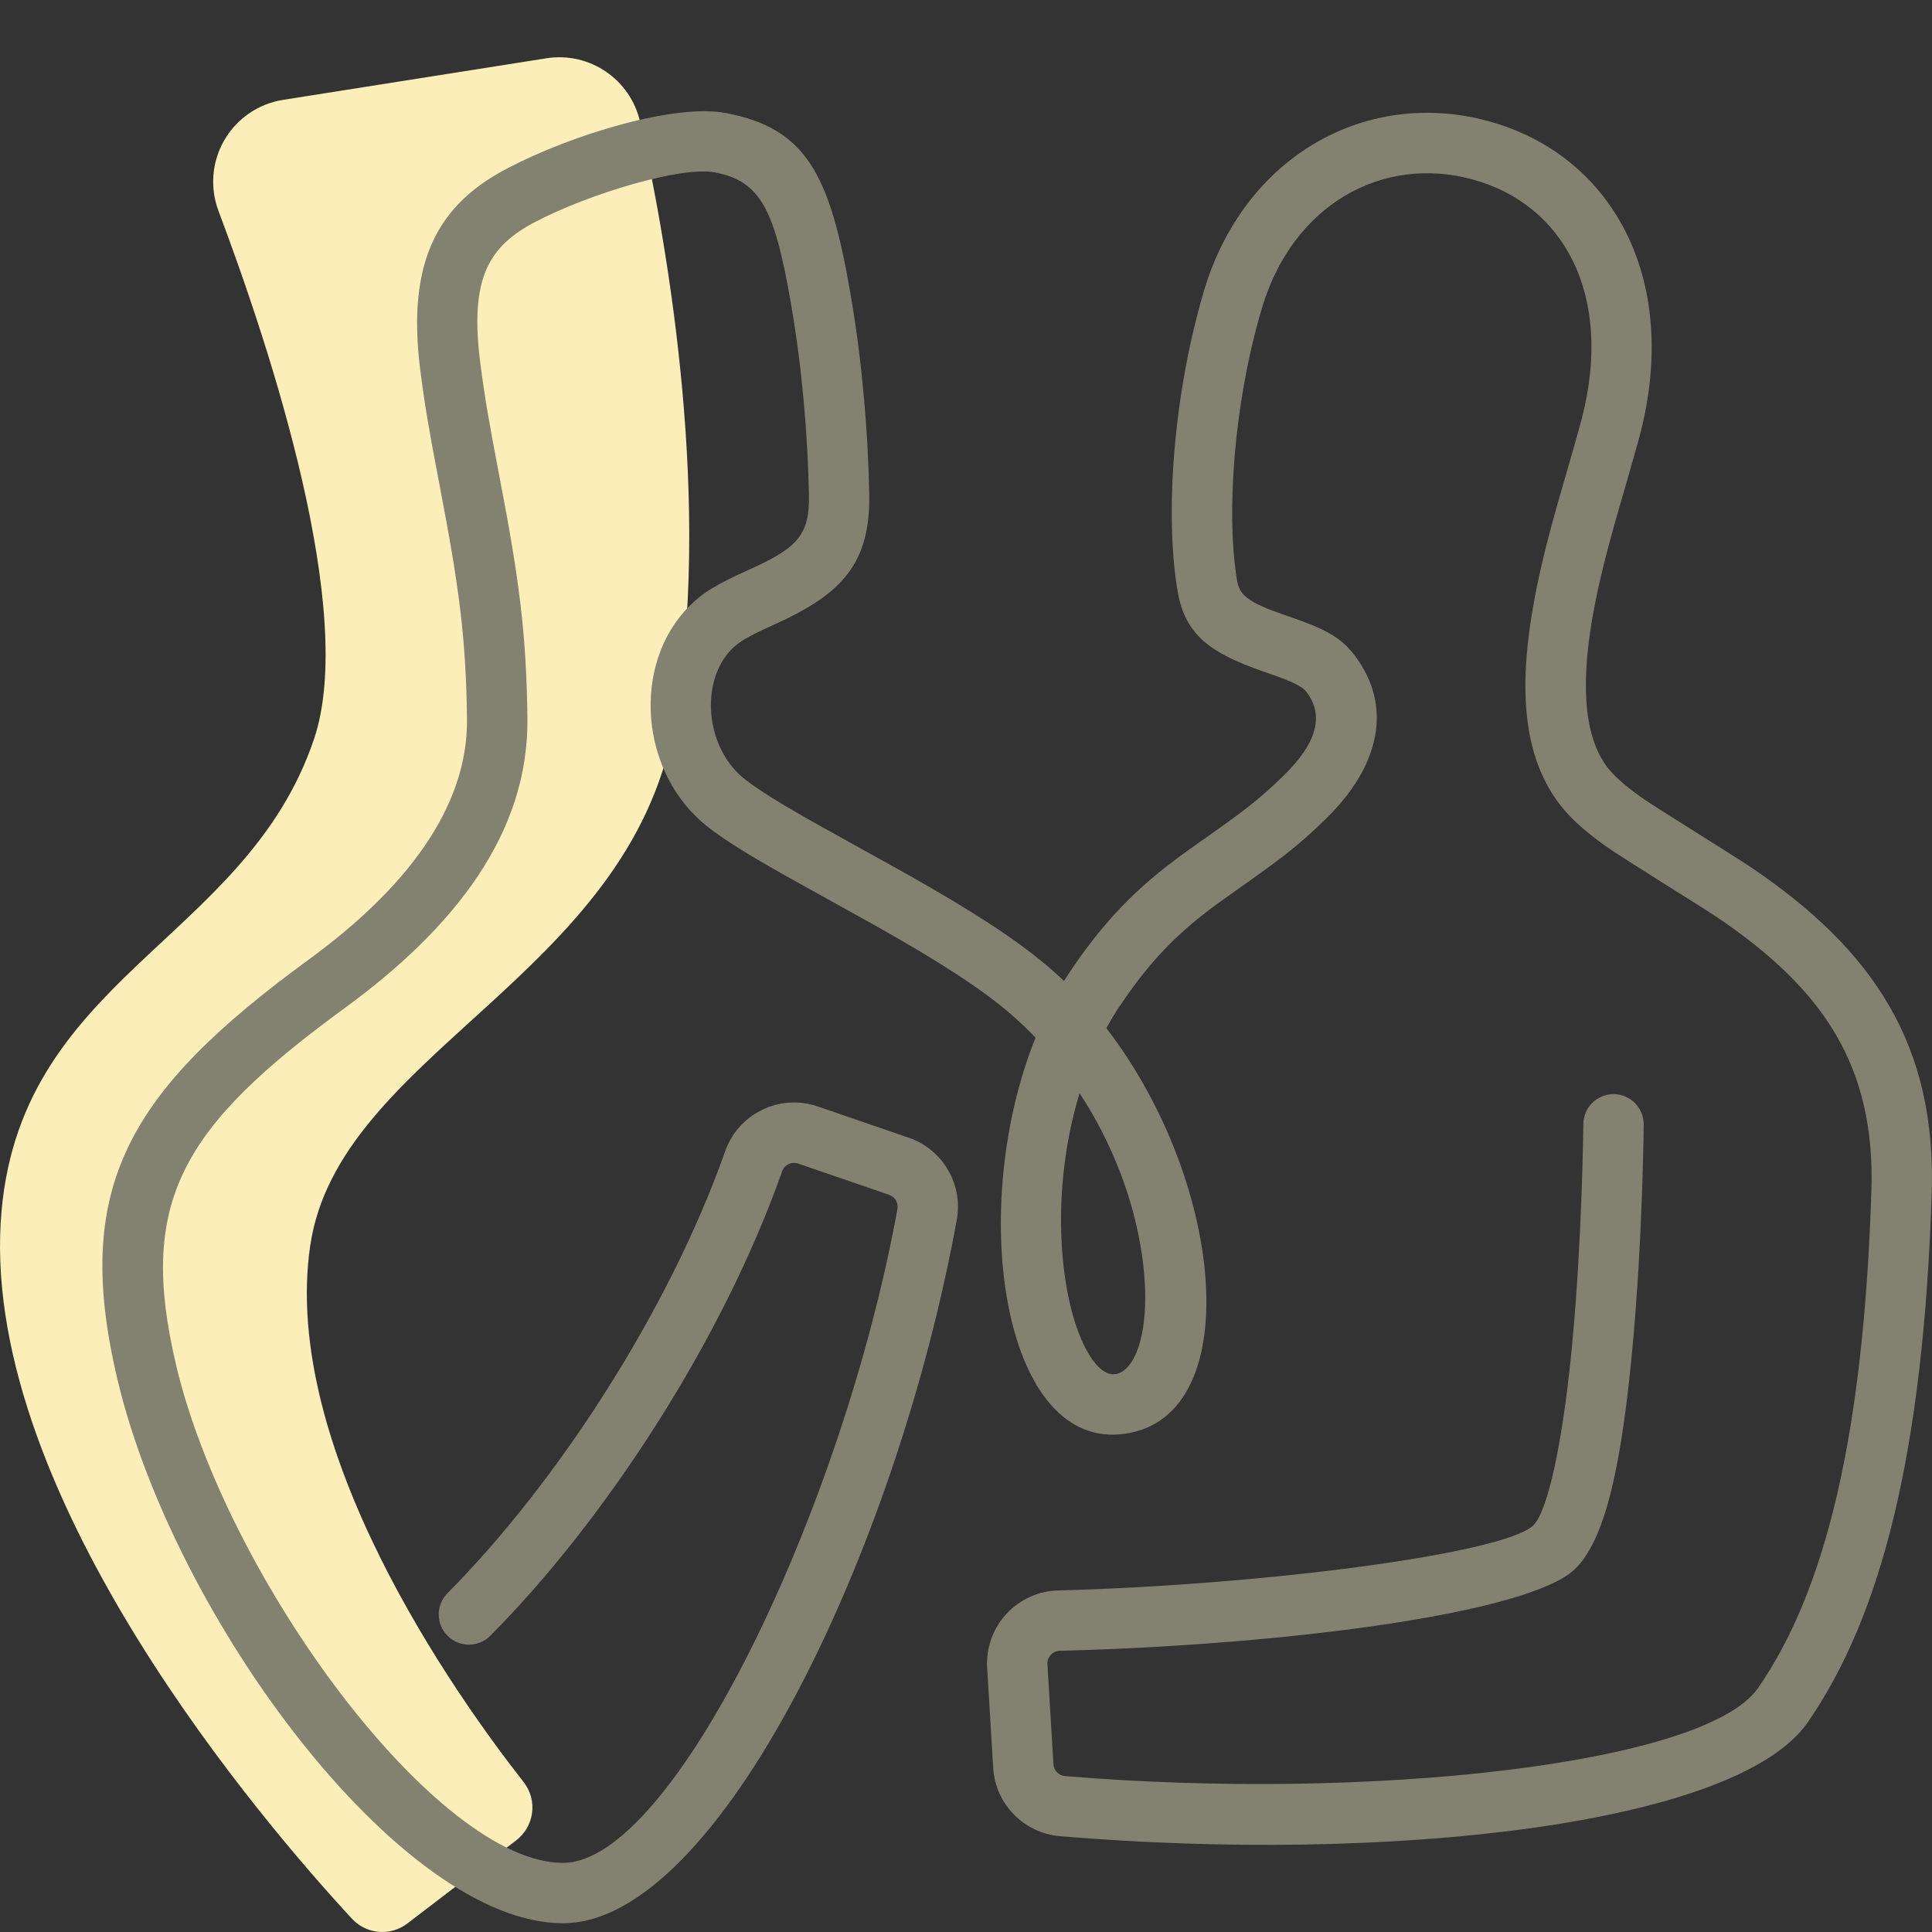
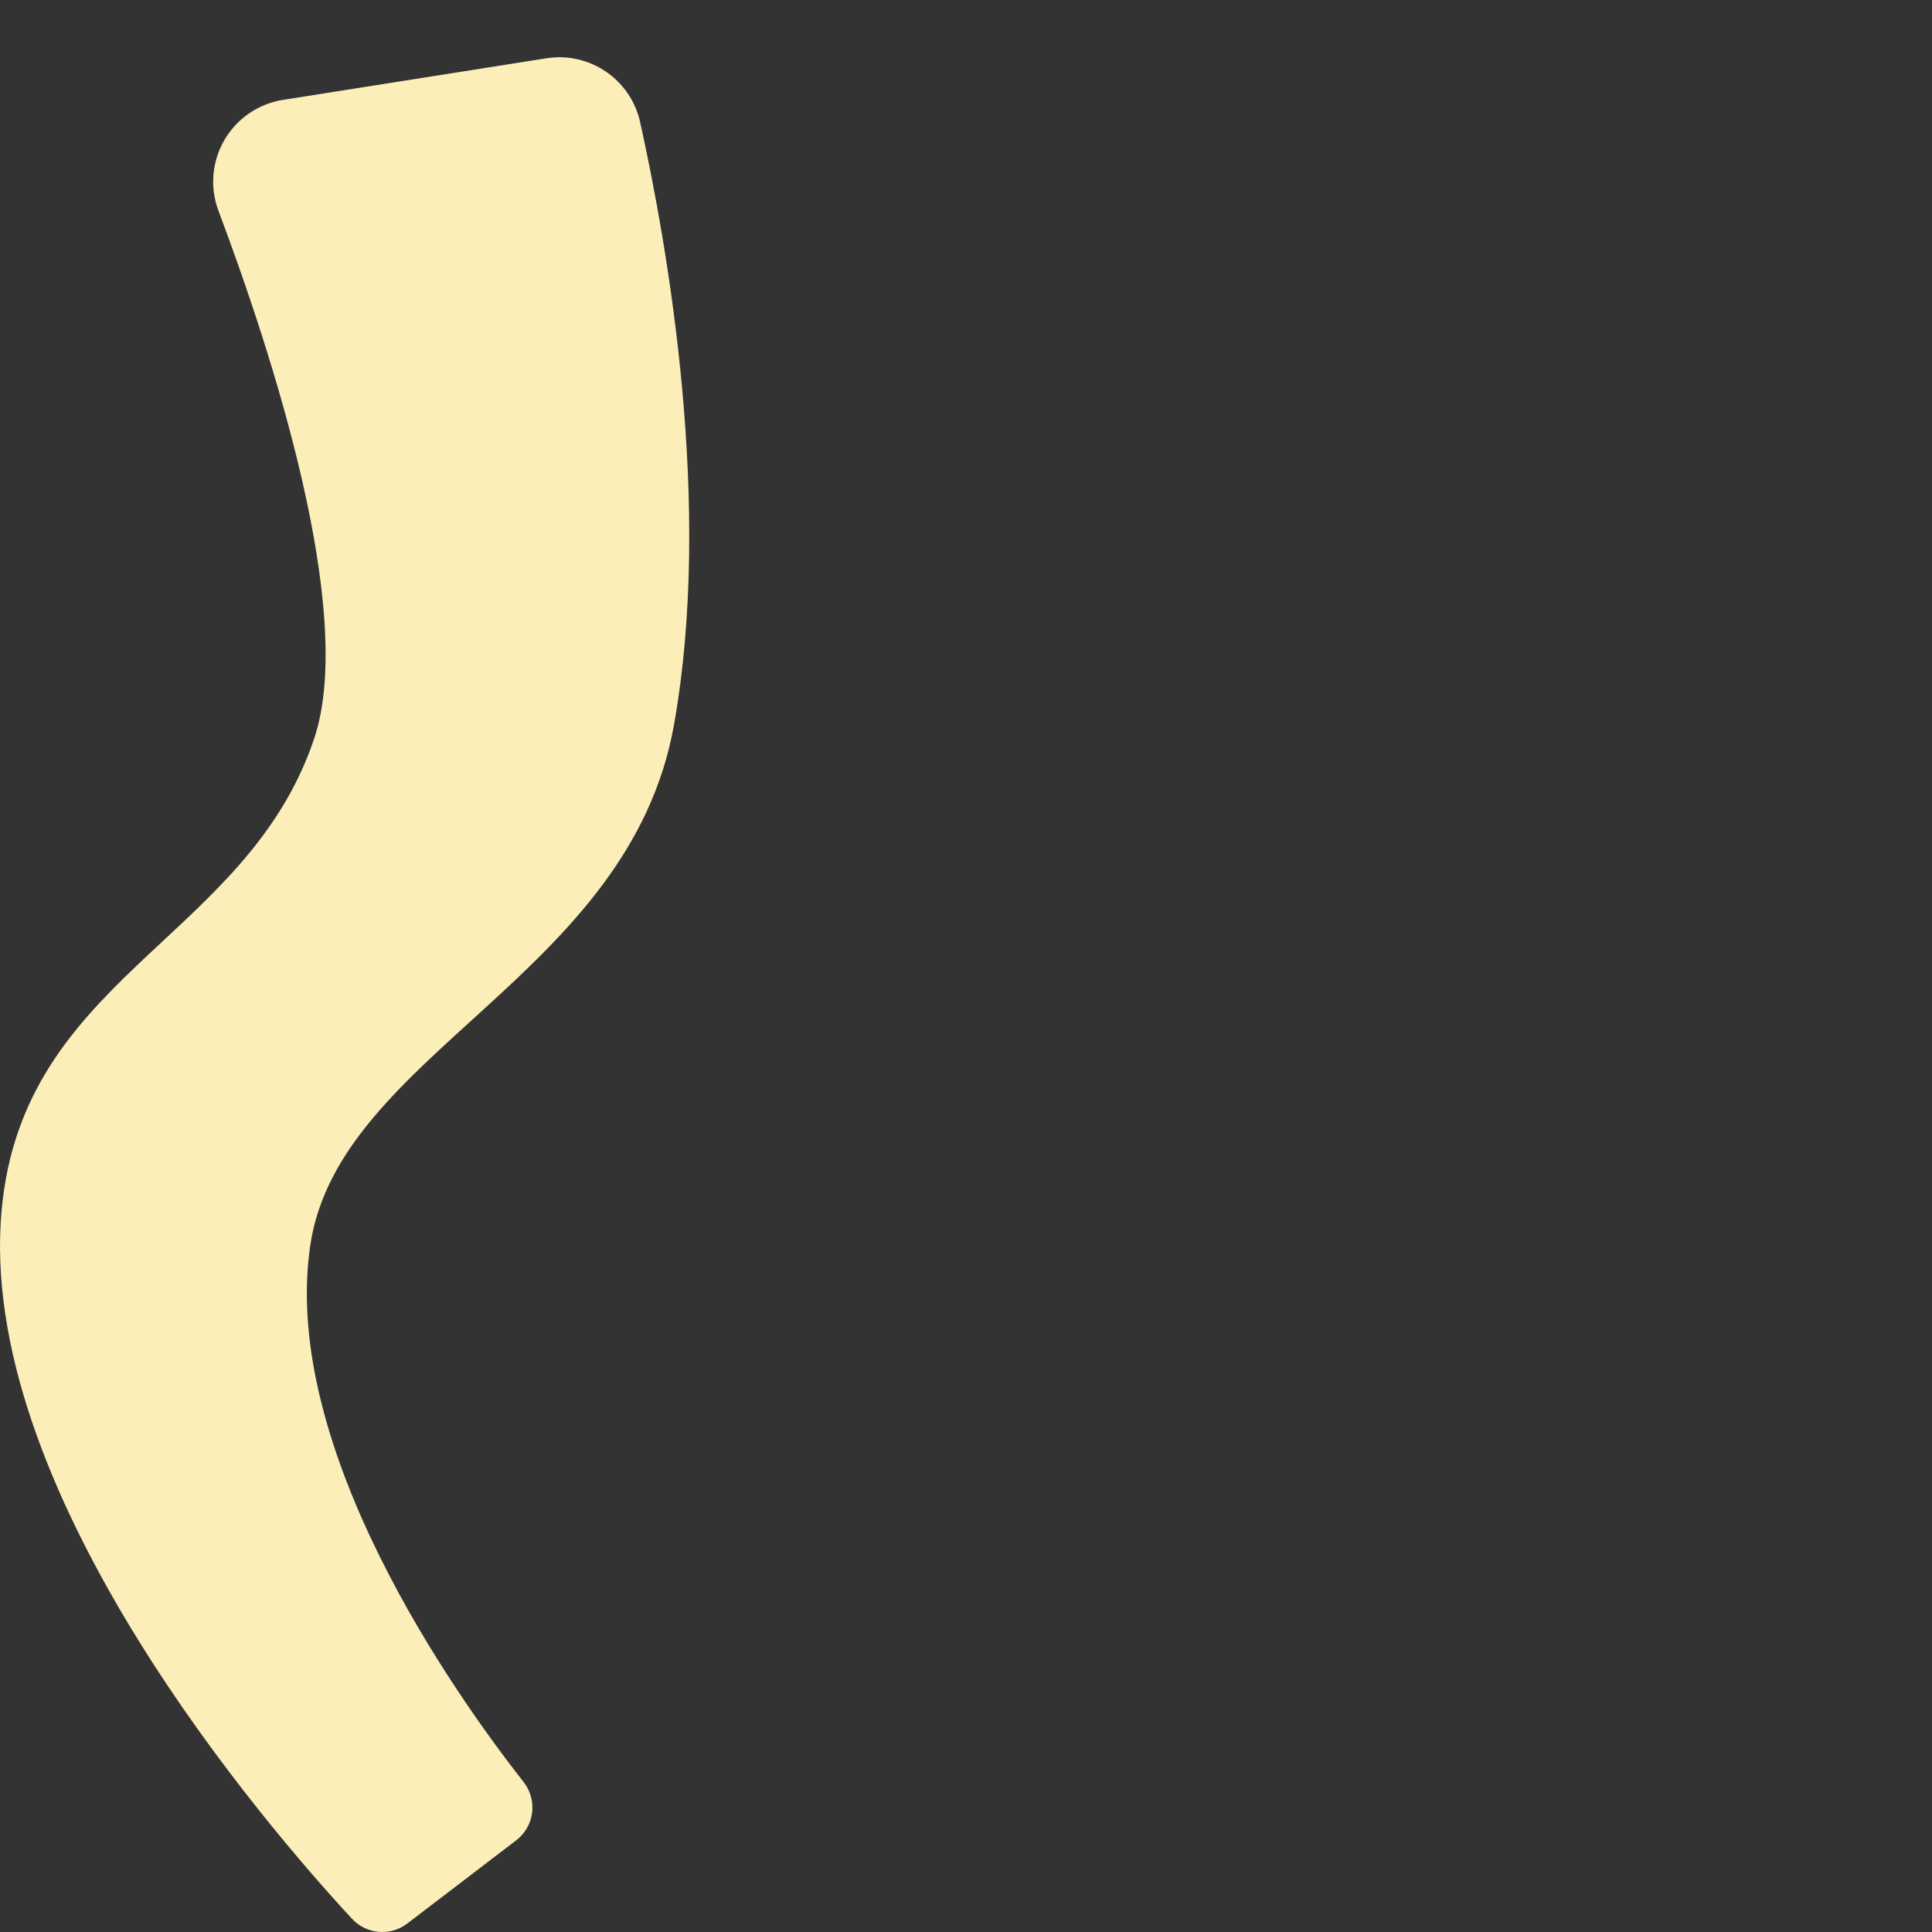
<svg xmlns="http://www.w3.org/2000/svg" height="80" viewBox="0 0 80 80" width="80">
  <rect x="0" y="0" width="80" height="80" fill="#333333" stroke="none" />
  <g fill="none" fill-rule="evenodd">
    <path d="m11.72 4.135c-1.019.161-1.911.772-2.429 1.664-.518.891-.607 1.969-.244 2.934 2.194 5.826 5.721 16.631 3.958 21.864-2.849 8.456-12.375 9.869-12.976 20.025-.676 11.422 10.909 24.897 14.545 28.829.598.646 1.591.733 2.291.198l4.51-3.445c.363-.277.6-.69.658-1.143s-.069-.911-.351-1.27c-2.827-3.605-10.067-13.795-8.837-22.207 1.165-7.974 13.192-11.152 15.059-21.548 1.627-9.068-.247-19.783-1.397-24.978-.392-1.767-2.091-2.927-3.879-2.645z" fill="#fbeeb9" />
-     <path d="m47.279 51.915c.443 2.973-.211 4.915-1.135 4.99-.844.069-1.884-1.821-2.147-4.912-.19-2.233.057-4.597.706-6.726 1.344 2.046 2.238 4.375 2.576 6.648zm-.906-10.264c1.105-1.651 2.134-2.751 3.421-3.762.372-.292.738-.56 1.316-.967 2.011-1.416 2.642-1.899 3.777-3.002 2.229-2.167 2.82-4.65 1.207-6.78-.587-.771-1.243-1.101-2.718-1.612-.132-.046-.132-.046-.261-.09-1.358-.473-1.778-.773-1.88-1.346-.476-2.737-.161-7.333 1.007-11.298 1.282-4.351 5.025-6.373 8.72-5.368 3.783 1.029 5.853 4.761 4.543 9.888-.162.632-1.012 3.55-.994 3.489-.423 1.493-.726 2.71-.952 3.897-.688 3.619-.529 6.409.886 8.418.469.666 1.13 1.268 2.043 1.918.729.519 3.923 2.478 4.655 2.974 4.404 2.985 6.512 6.175 6.347 11.314-.329 10.205-1.927 16.578-4.691 20.571-2.198 3.178-16.191 4.698-28.699 3.648-.259-.022-.463-.231-.479-.489l-.25-4.144c-.008-.141.041-.281.138-.387.095-.103.229-.164.372-.167 9.338-.239 19.395-1.54 21.327-3.377 1.283-1.221 1.96-4.414 2.411-9.418.178-1.97.299-4.076.374-6.182.026-.736.045-1.42.057-2.034.007-.37.011-.635.012-.779.006-.69-.549-1.255-1.239-1.26-.69-.006-1.255.549-1.26 1.239-.001.134-.005.39-.012.75-.012.602-.03 1.273-.056 1.995-.074 2.063-.192 4.126-.365 6.046-.38 4.219-1.021 7.237-1.644 7.831-1.238 1.177-11.26 2.474-19.667 2.689-.819.02-1.595.373-2.151.976-.556.607-.84 1.407-.792 2.225l.25 4.147c.09 1.497 1.268 2.701 2.763 2.829 13.541 1.137 28.004-.434 30.966-4.716 3.08-4.451 4.79-11.27 5.133-21.913.197-6.121-2.394-10.042-7.443-13.464-.804-.545-3.965-2.484-4.608-2.942-.703-.5-1.172-.928-1.449-1.321-.922-1.309-1.047-3.499-.474-6.511.21-1.102.497-2.255.901-3.683-.029.101.838-2.873 1.011-3.552 1.642-6.427-1.186-11.525-6.31-12.919-4.994-1.358-10.103 1.403-11.775 7.074-1.274 4.324-1.616 9.307-1.071 12.438.316 1.775 1.366 2.523 3.519 3.274.134.047.134.047.265.092.988.342 1.374.536 1.545.761.729.963.459 2.098-.958 3.476-1.009.981-1.57 1.41-3.474 2.75-.611.43-1.008.72-1.422 1.045-1.49 1.171-2.701 2.464-3.954 4.337-.079.119-.157.239-.233.361-.17-.162-.343-.32-.519-.473-1.39-1.211-3.255-2.411-6.009-3.964-.684-.386-3.313-1.834-3.901-2.168-1.323-.748-2.195-1.29-2.766-1.732-1.7-1.321-1.869-4.094-.564-5.404.313-.315.713-.542 1.667-.976l.202-.092c2.703-1.233 3.884-2.5 3.825-5.375-.05-2.578-.296-5.478-.763-8.188l-.022-.13c-.839-4.86-1.811-6.802-5.134-7.434-2.106-.415-6.376.884-9.021 2.264-2.874 1.483-4.234 3.808-3.649 8.387.175 1.395.367 2.509.77 4.61l.052.273c.792 4.133 1.071 6.237 1.111 9.553.043 3.704-2.585 7.064-6.53 9.946-7.485 5.466-9.836 9.414-7.946 17.395 2.331 9.849 11.711 22.526 18.451 22.526 6.422 0 13.815-15.434 16.306-29.127.267-1.471-.576-2.915-1.989-3.401l-3.768-1.294c-1.571-.539-3.282.289-3.833 1.854-2.34 6.631-6.99 13.765-11.497 18.299-.487.49-.484 1.281.005 1.768.49.487 1.281.484 1.768-.005 4.759-4.787 9.614-12.234 12.082-19.23.095-.271.391-.414.664-.321l3.768 1.294c.244.084.389.332.342.589-2.26 12.425-9.277 27.074-13.846 27.074-5.228 0-13.924-11.752-16.019-20.602-1.607-6.786.225-9.862 6.988-14.801 4.544-3.319 7.612-7.24 7.556-11.994-.042-3.497-.337-5.728-1.155-9.994l-.052-.273c-.393-2.052-.578-3.124-.745-4.454-.446-3.491.337-4.83 2.32-5.853 2.174-1.134 6.01-2.301 7.394-2.028 1.892.36 2.476 1.528 3.146 5.405l.022.129c.444 2.576.679 5.353.727 7.813.034 1.648-.467 2.186-2.363 3.05l-.2.091c-1.228.559-1.805.886-2.403 1.487-2.363 2.372-2.088 6.897.803 9.144.694.537 1.645 1.128 3.067 1.932.604.342 3.235 1.792 3.904 2.169 2.614 1.474 4.368 2.602 5.595 3.671.34.297.668.61.981.937-2.821 7.012-1.394 16.823 3.466 16.427 5.292-.431 4.461-10.338-.533-16.82.175-.322.361-.631.558-.927z" fill="#838271" />
  </g>
</svg>